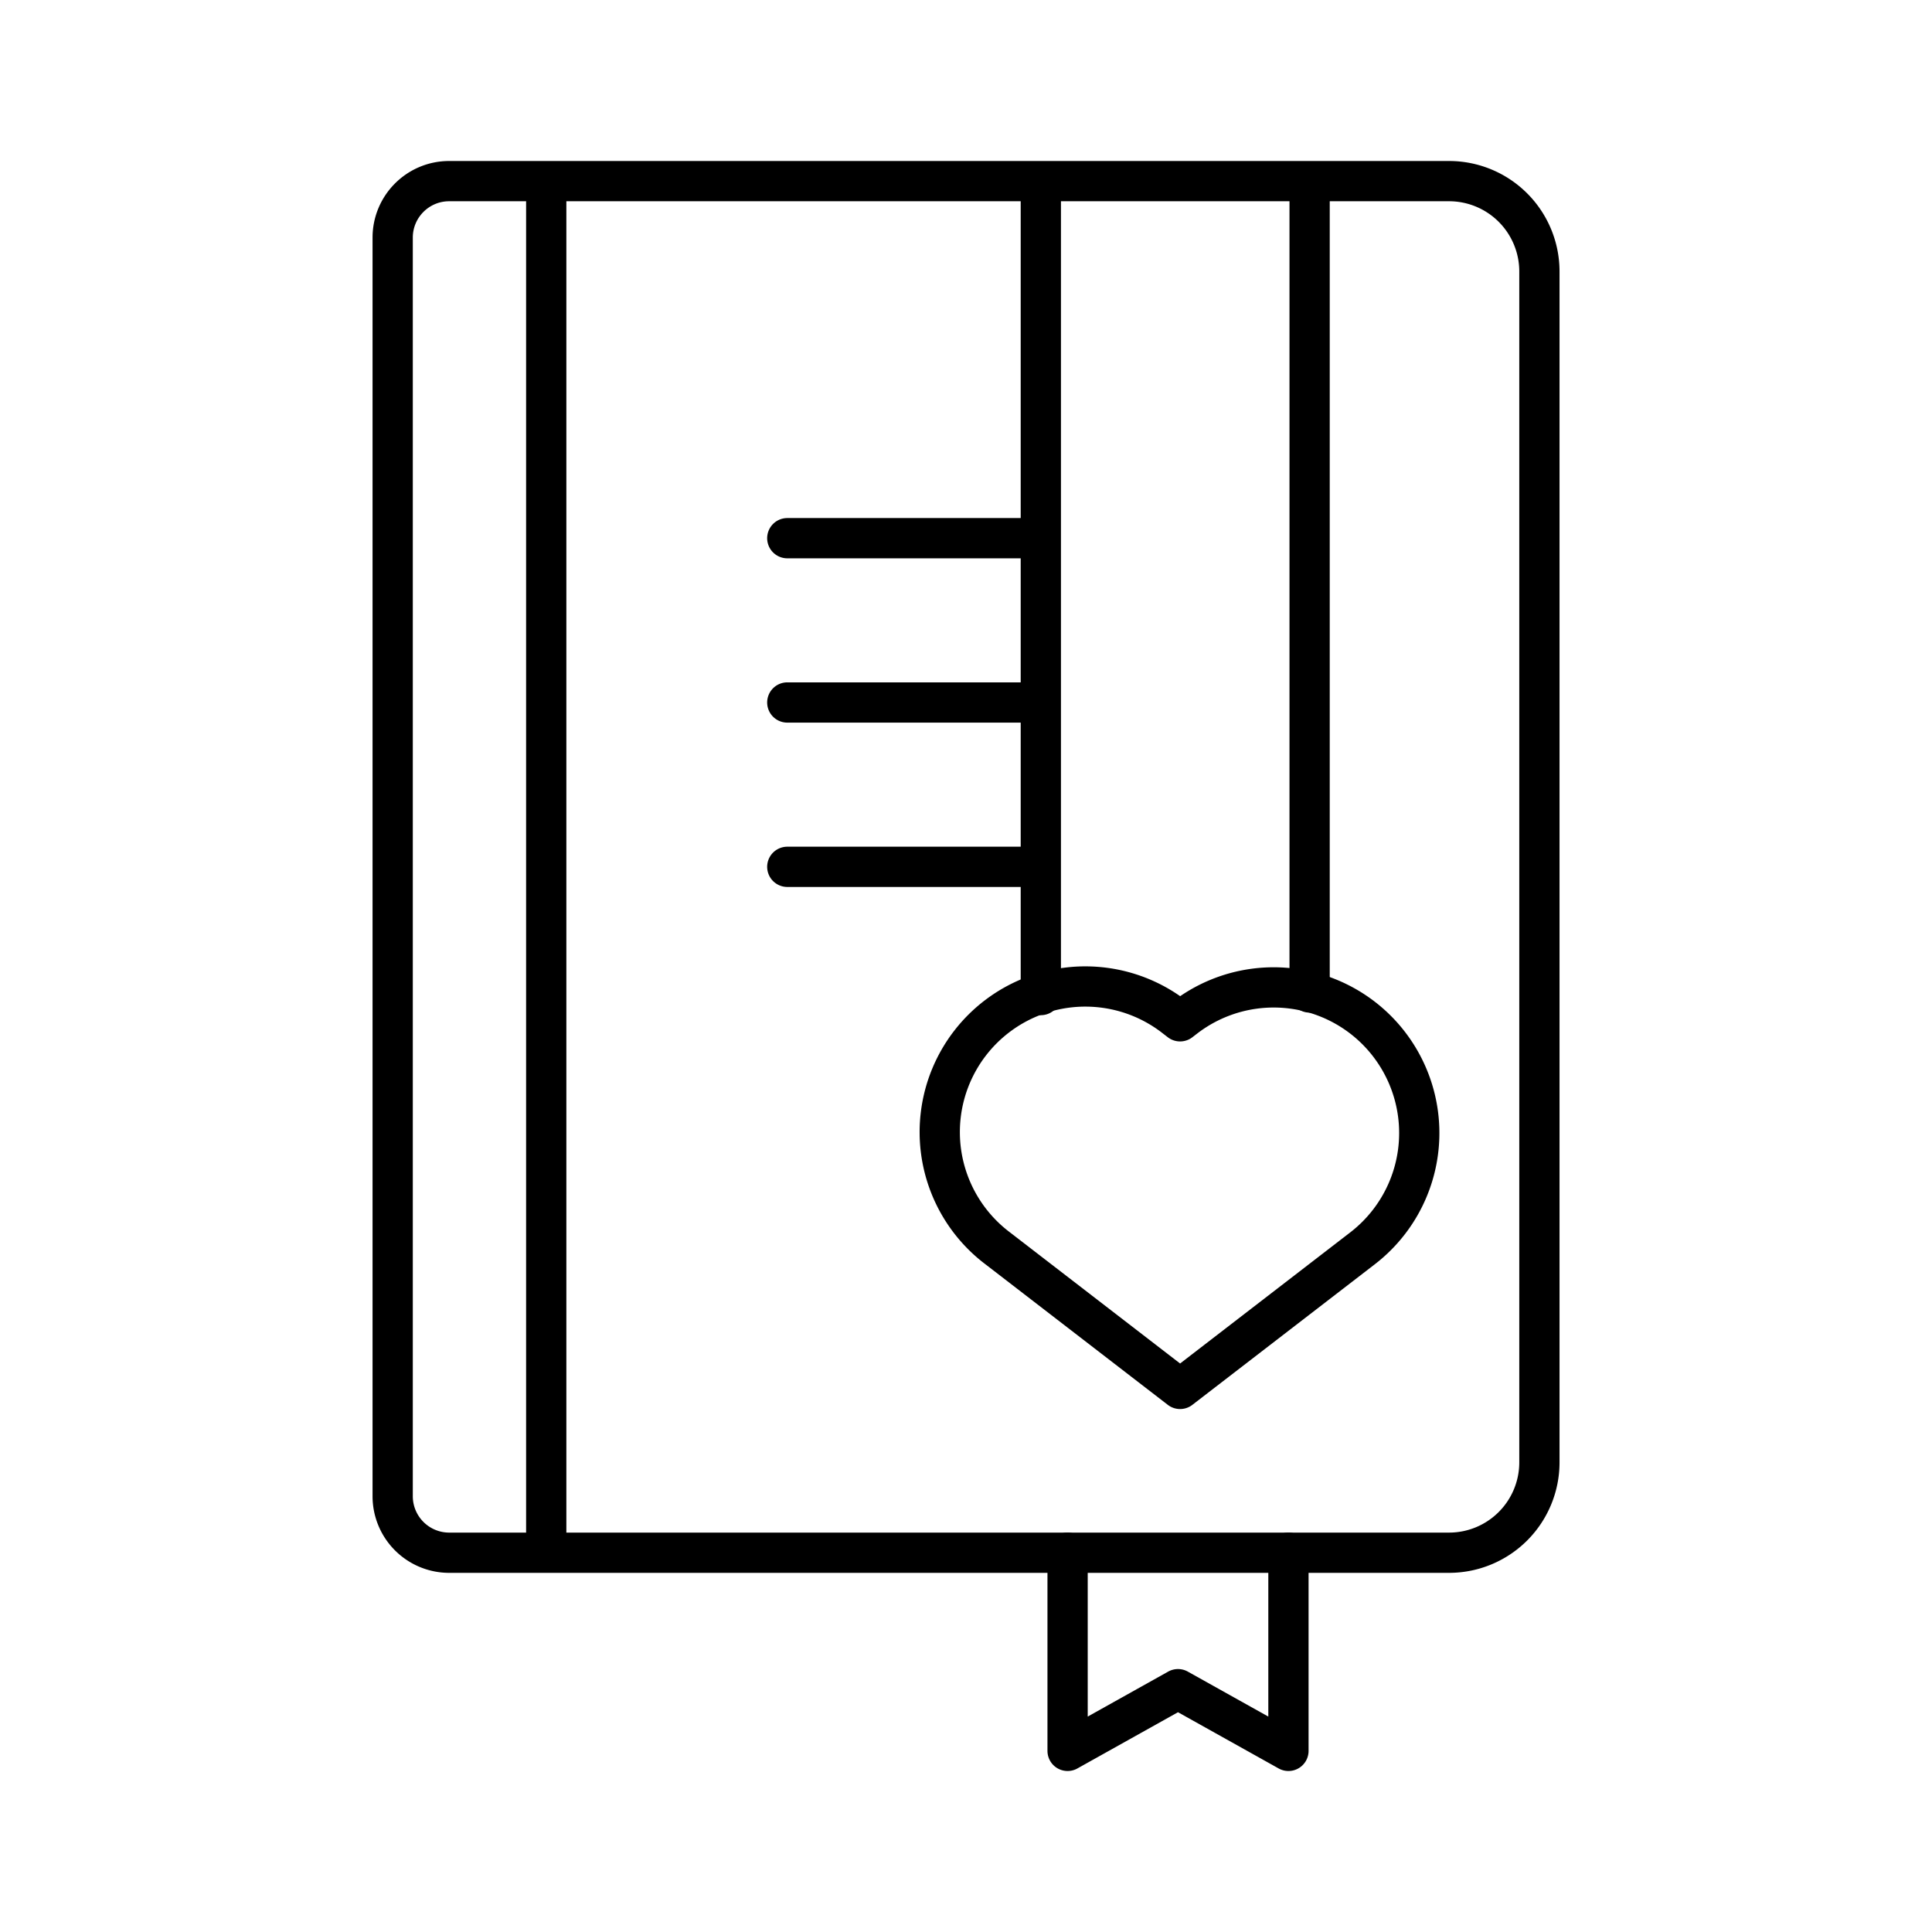
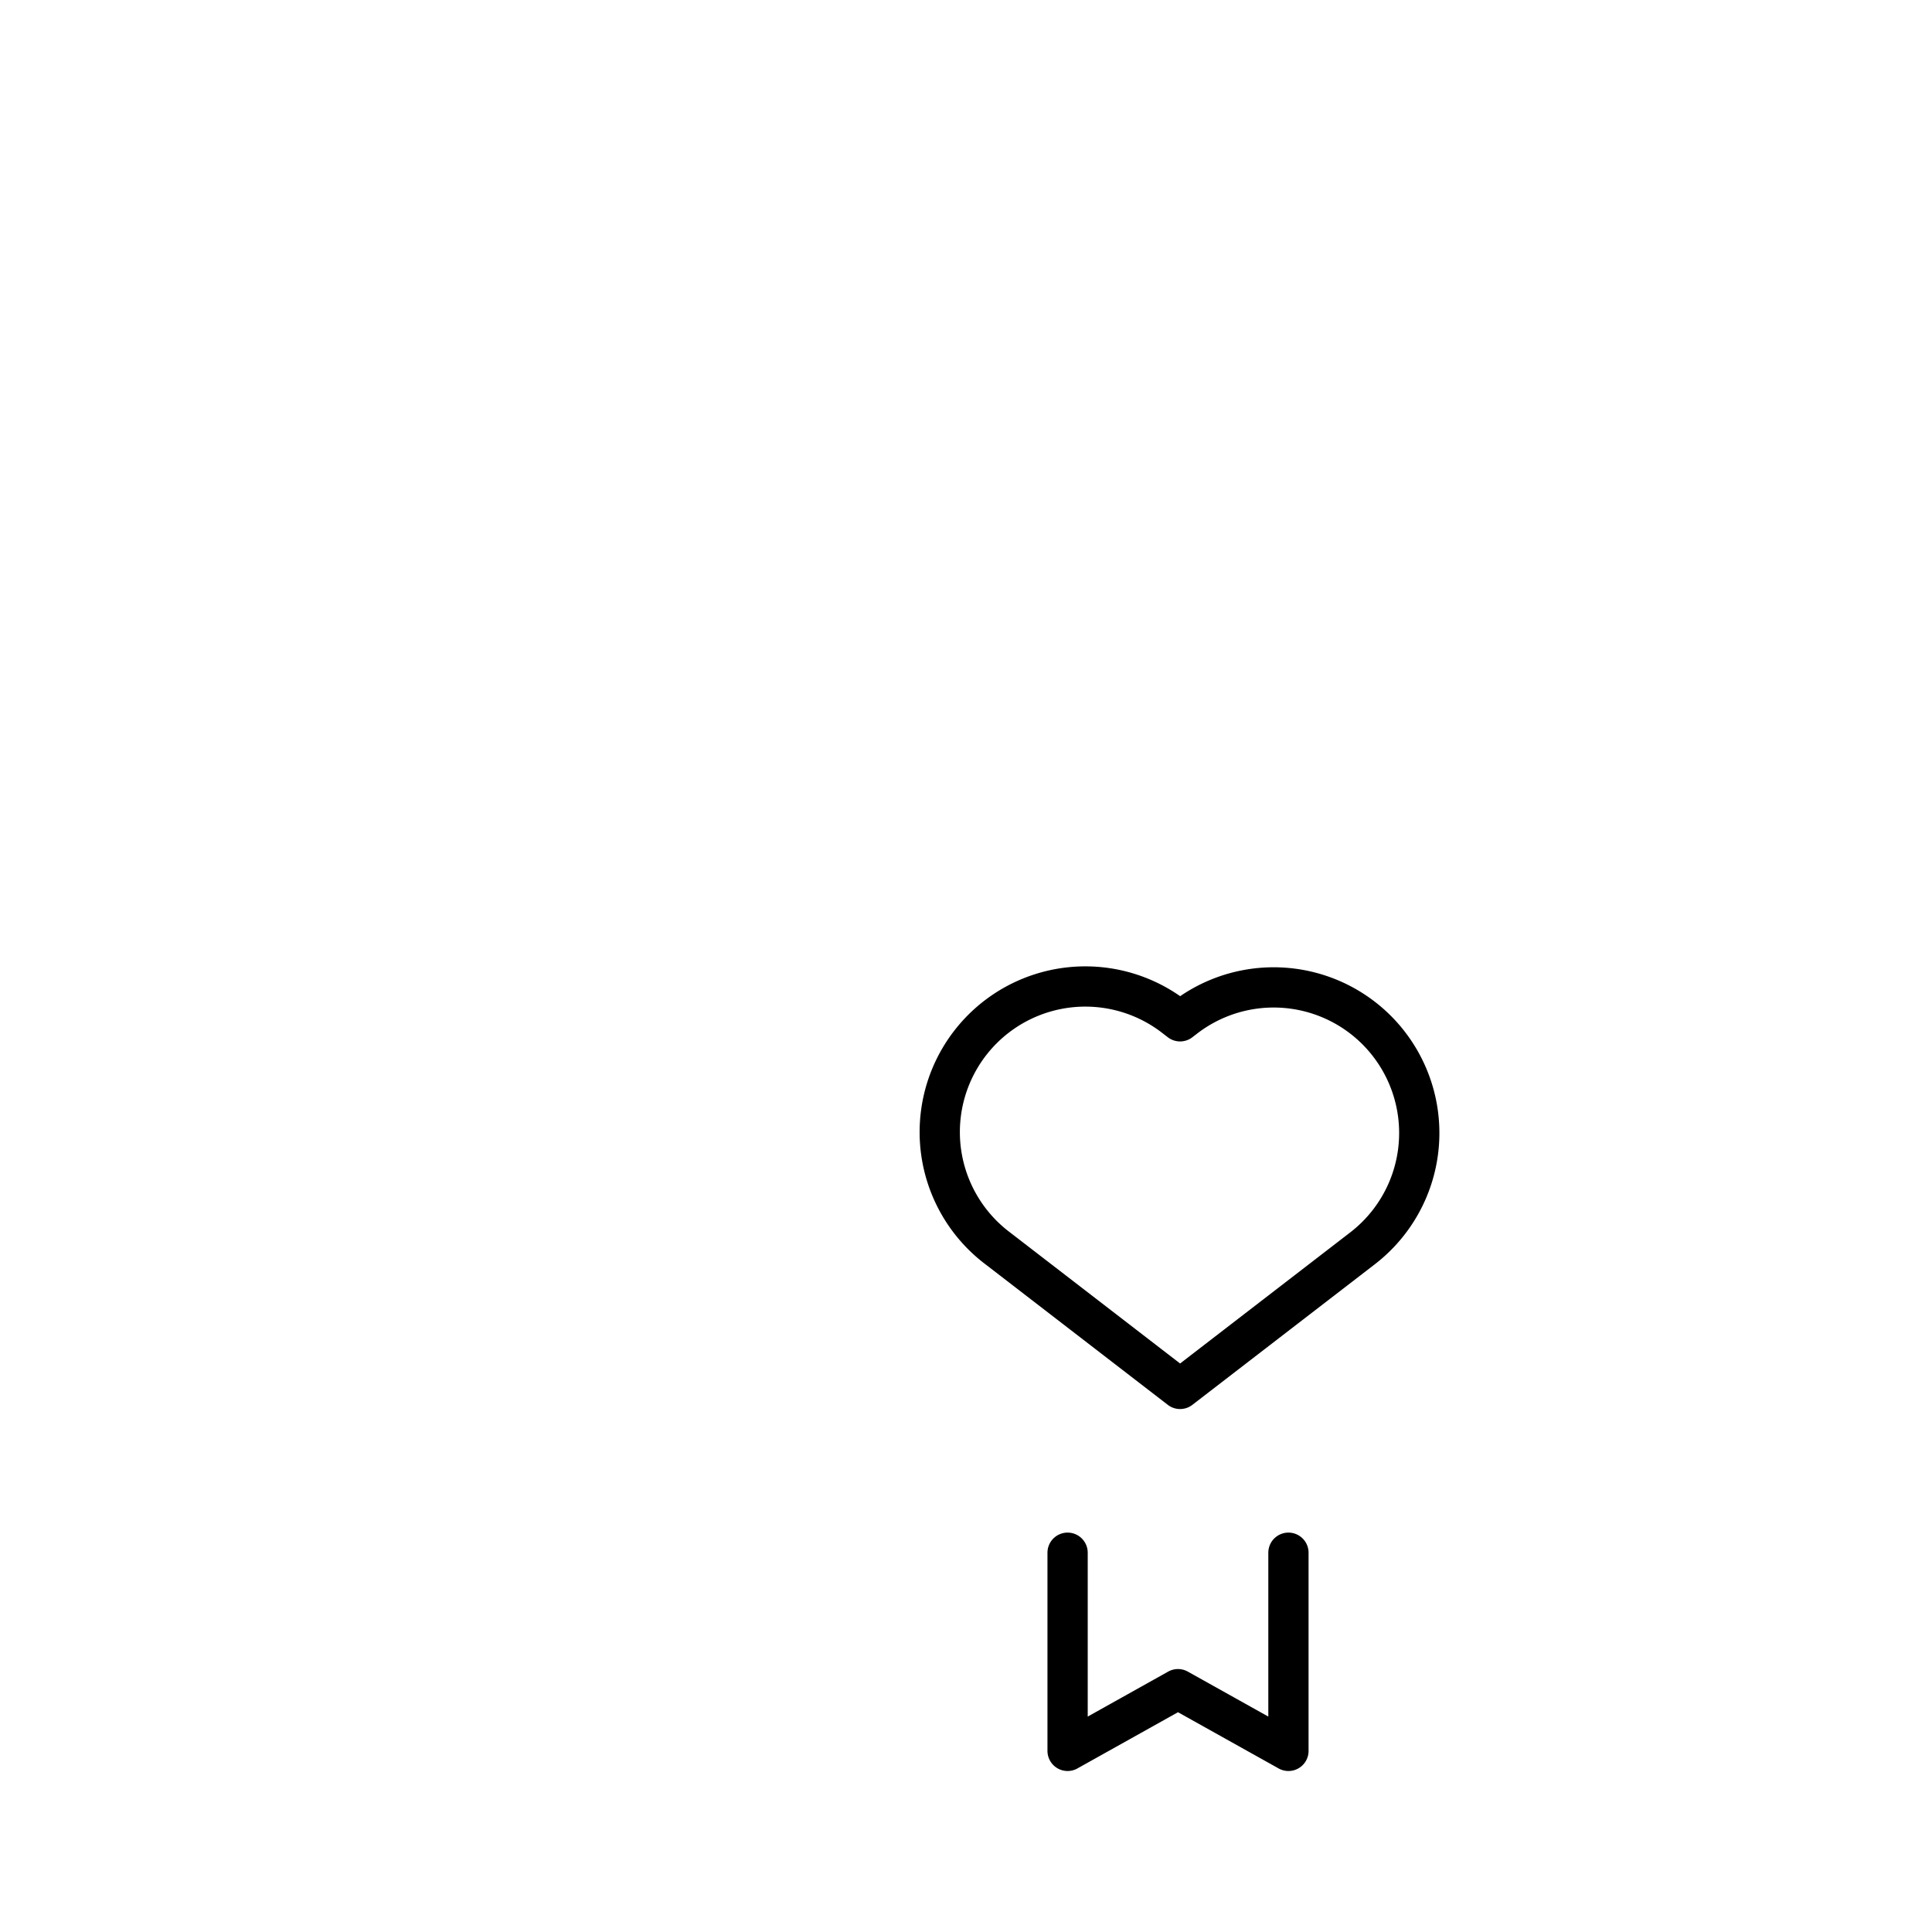
<svg xmlns="http://www.w3.org/2000/svg" width="800" height="800" viewBox="0 0 48 48">
-   <path fill="none" stroke="currentColor" stroke-linecap="round" stroke-linejoin="round" d="M36 38.577H11.16a1.404 1.404 0 0 1-1.404-1.405V5.904c0-.775.628-1.404 1.404-1.404h24.842a2.245 2.245 0 0 1 2.244 2.245v29.587a2.245 2.245 0 0 1-2.244 2.245M13.571 4.5v34.077M25.859 4.504v20.218m6.678-.064V4.504m-6.678 8.867H19.56m6.299 8.165H19.56m6.299-4.083H19.56" />
  <path fill="none" stroke="currentColor" stroke-linecap="round" stroke-linejoin="round" d="M34.51 25.942a3.617 3.617 0 0 0-5.074-.658l-.117.09l-.117-.09a3.617 3.617 0 1 0-4.415 5.73l4.532 3.493l4.532-3.492a3.617 3.617 0 0 0 .658-5.074m-2.498 12.636V43.5l-2.744-1.533l-2.743 1.533v-4.923" />
</svg>